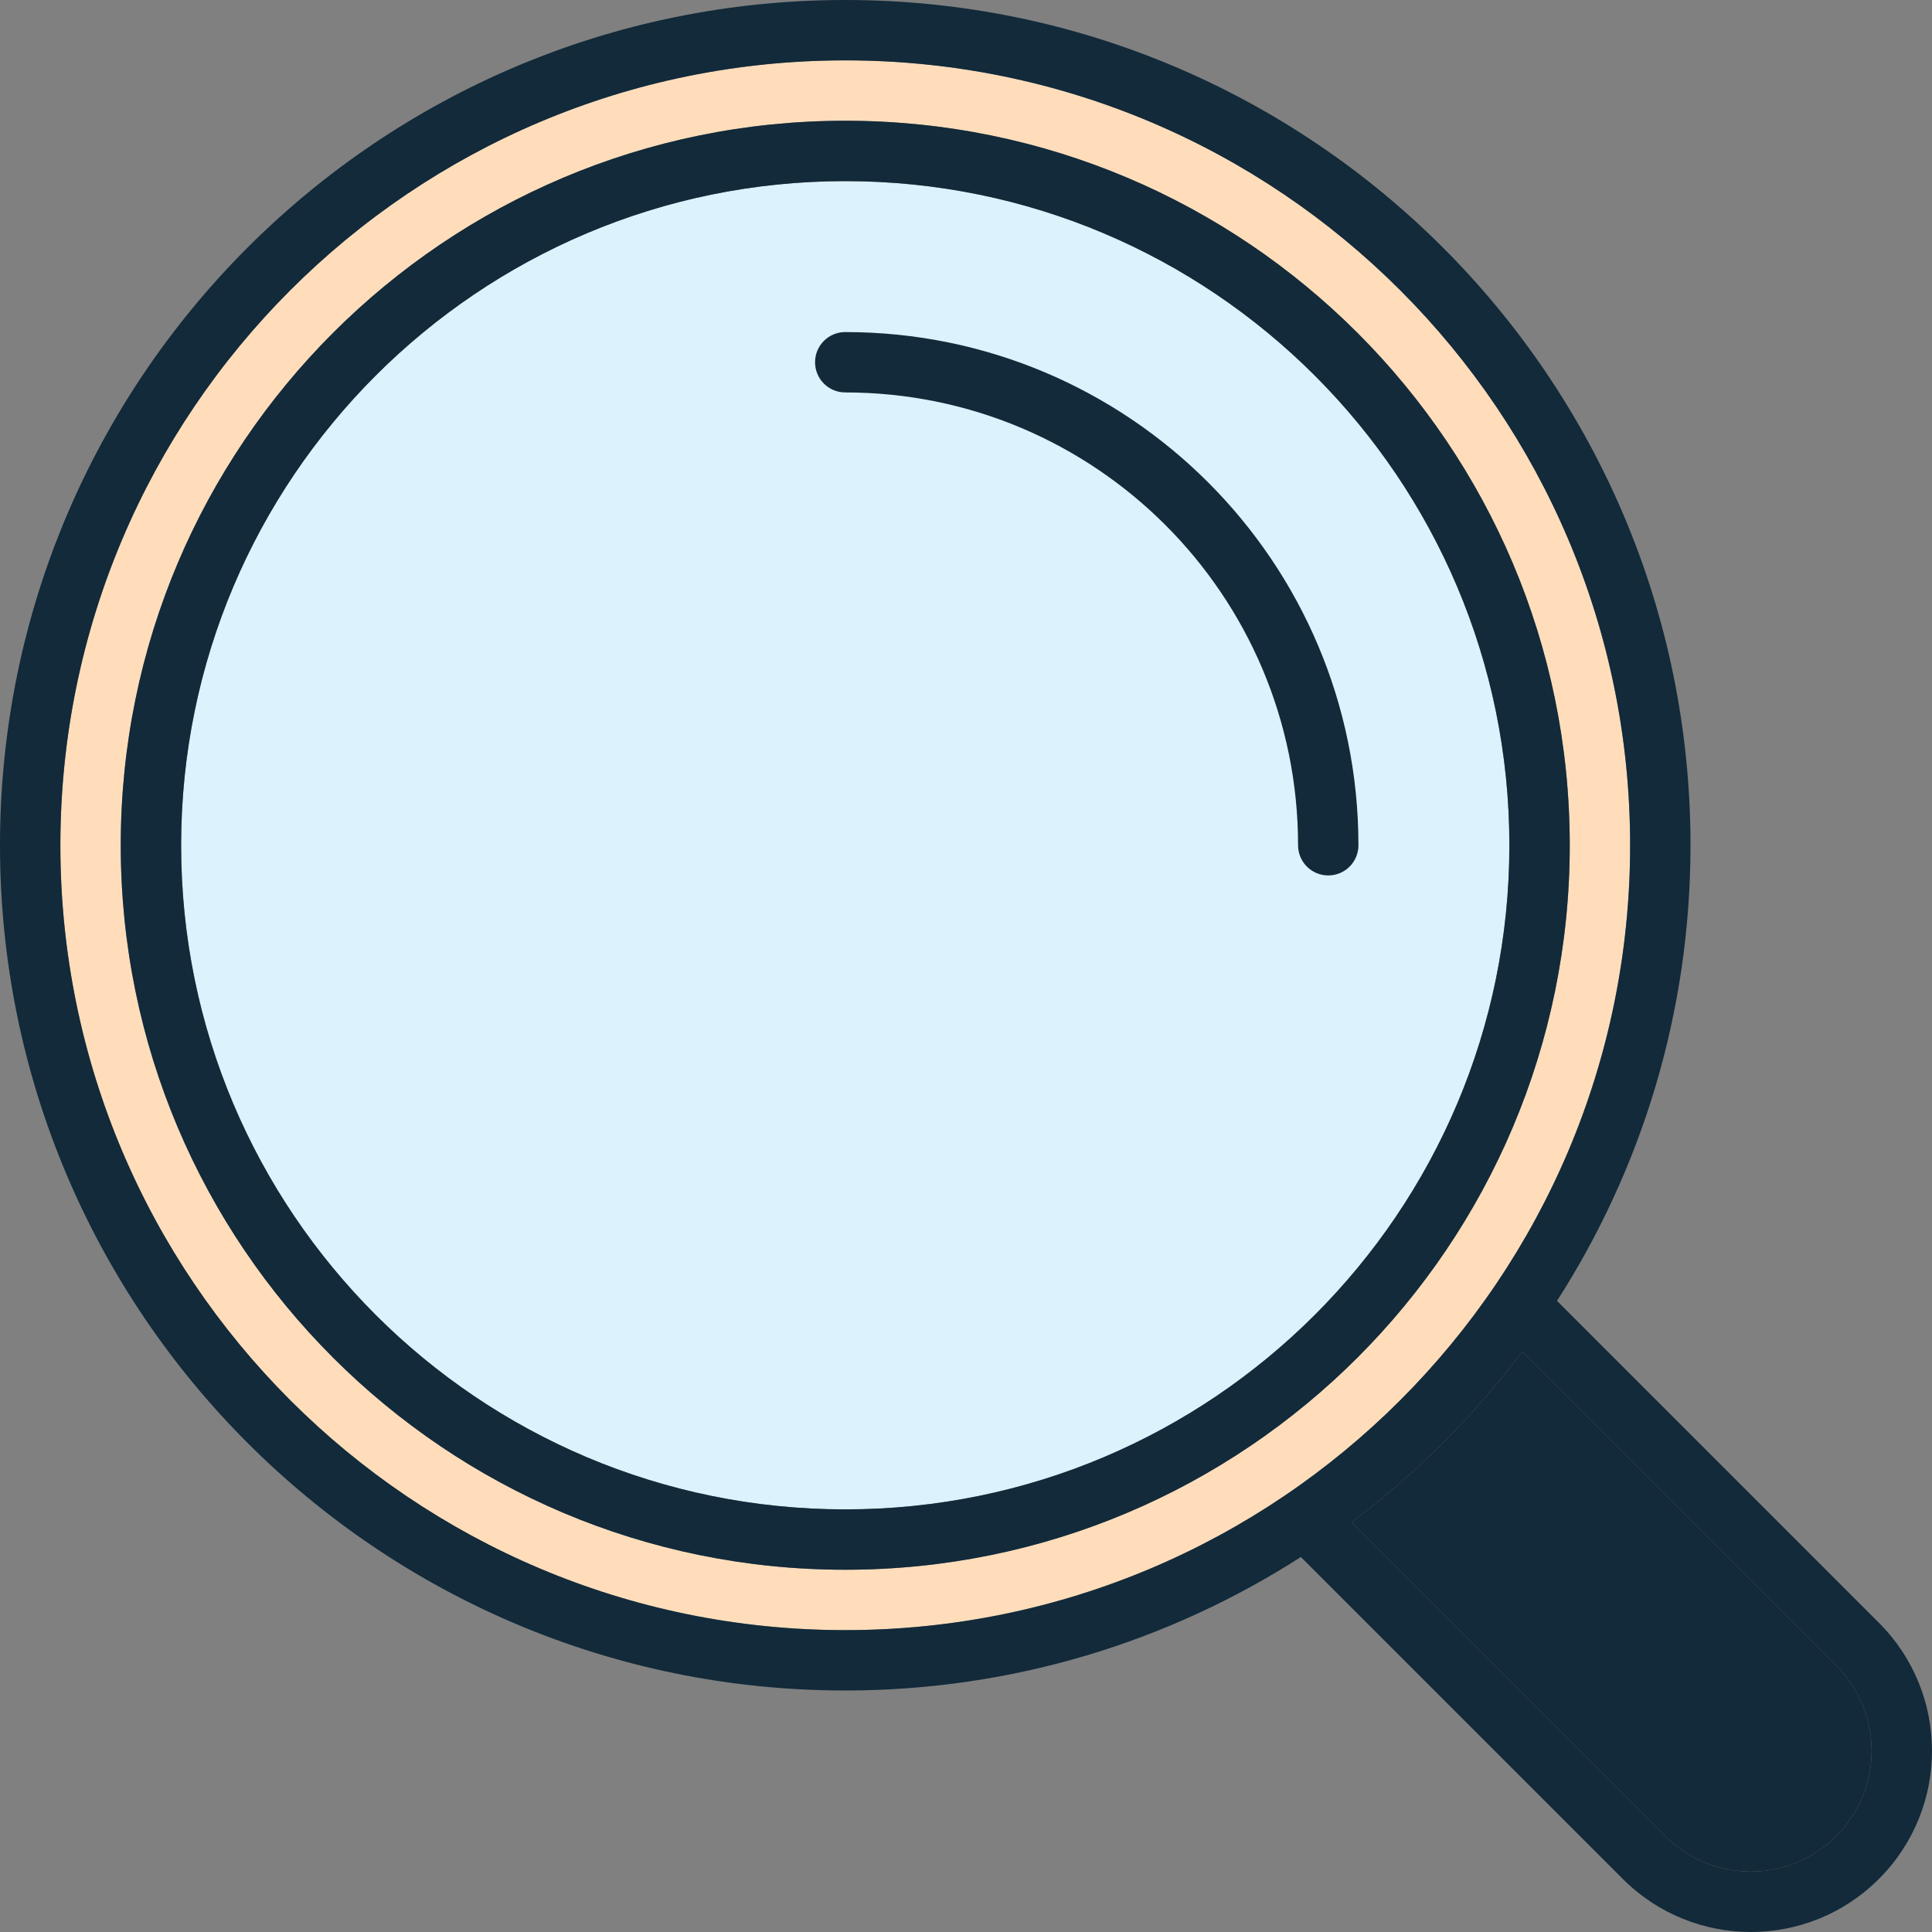
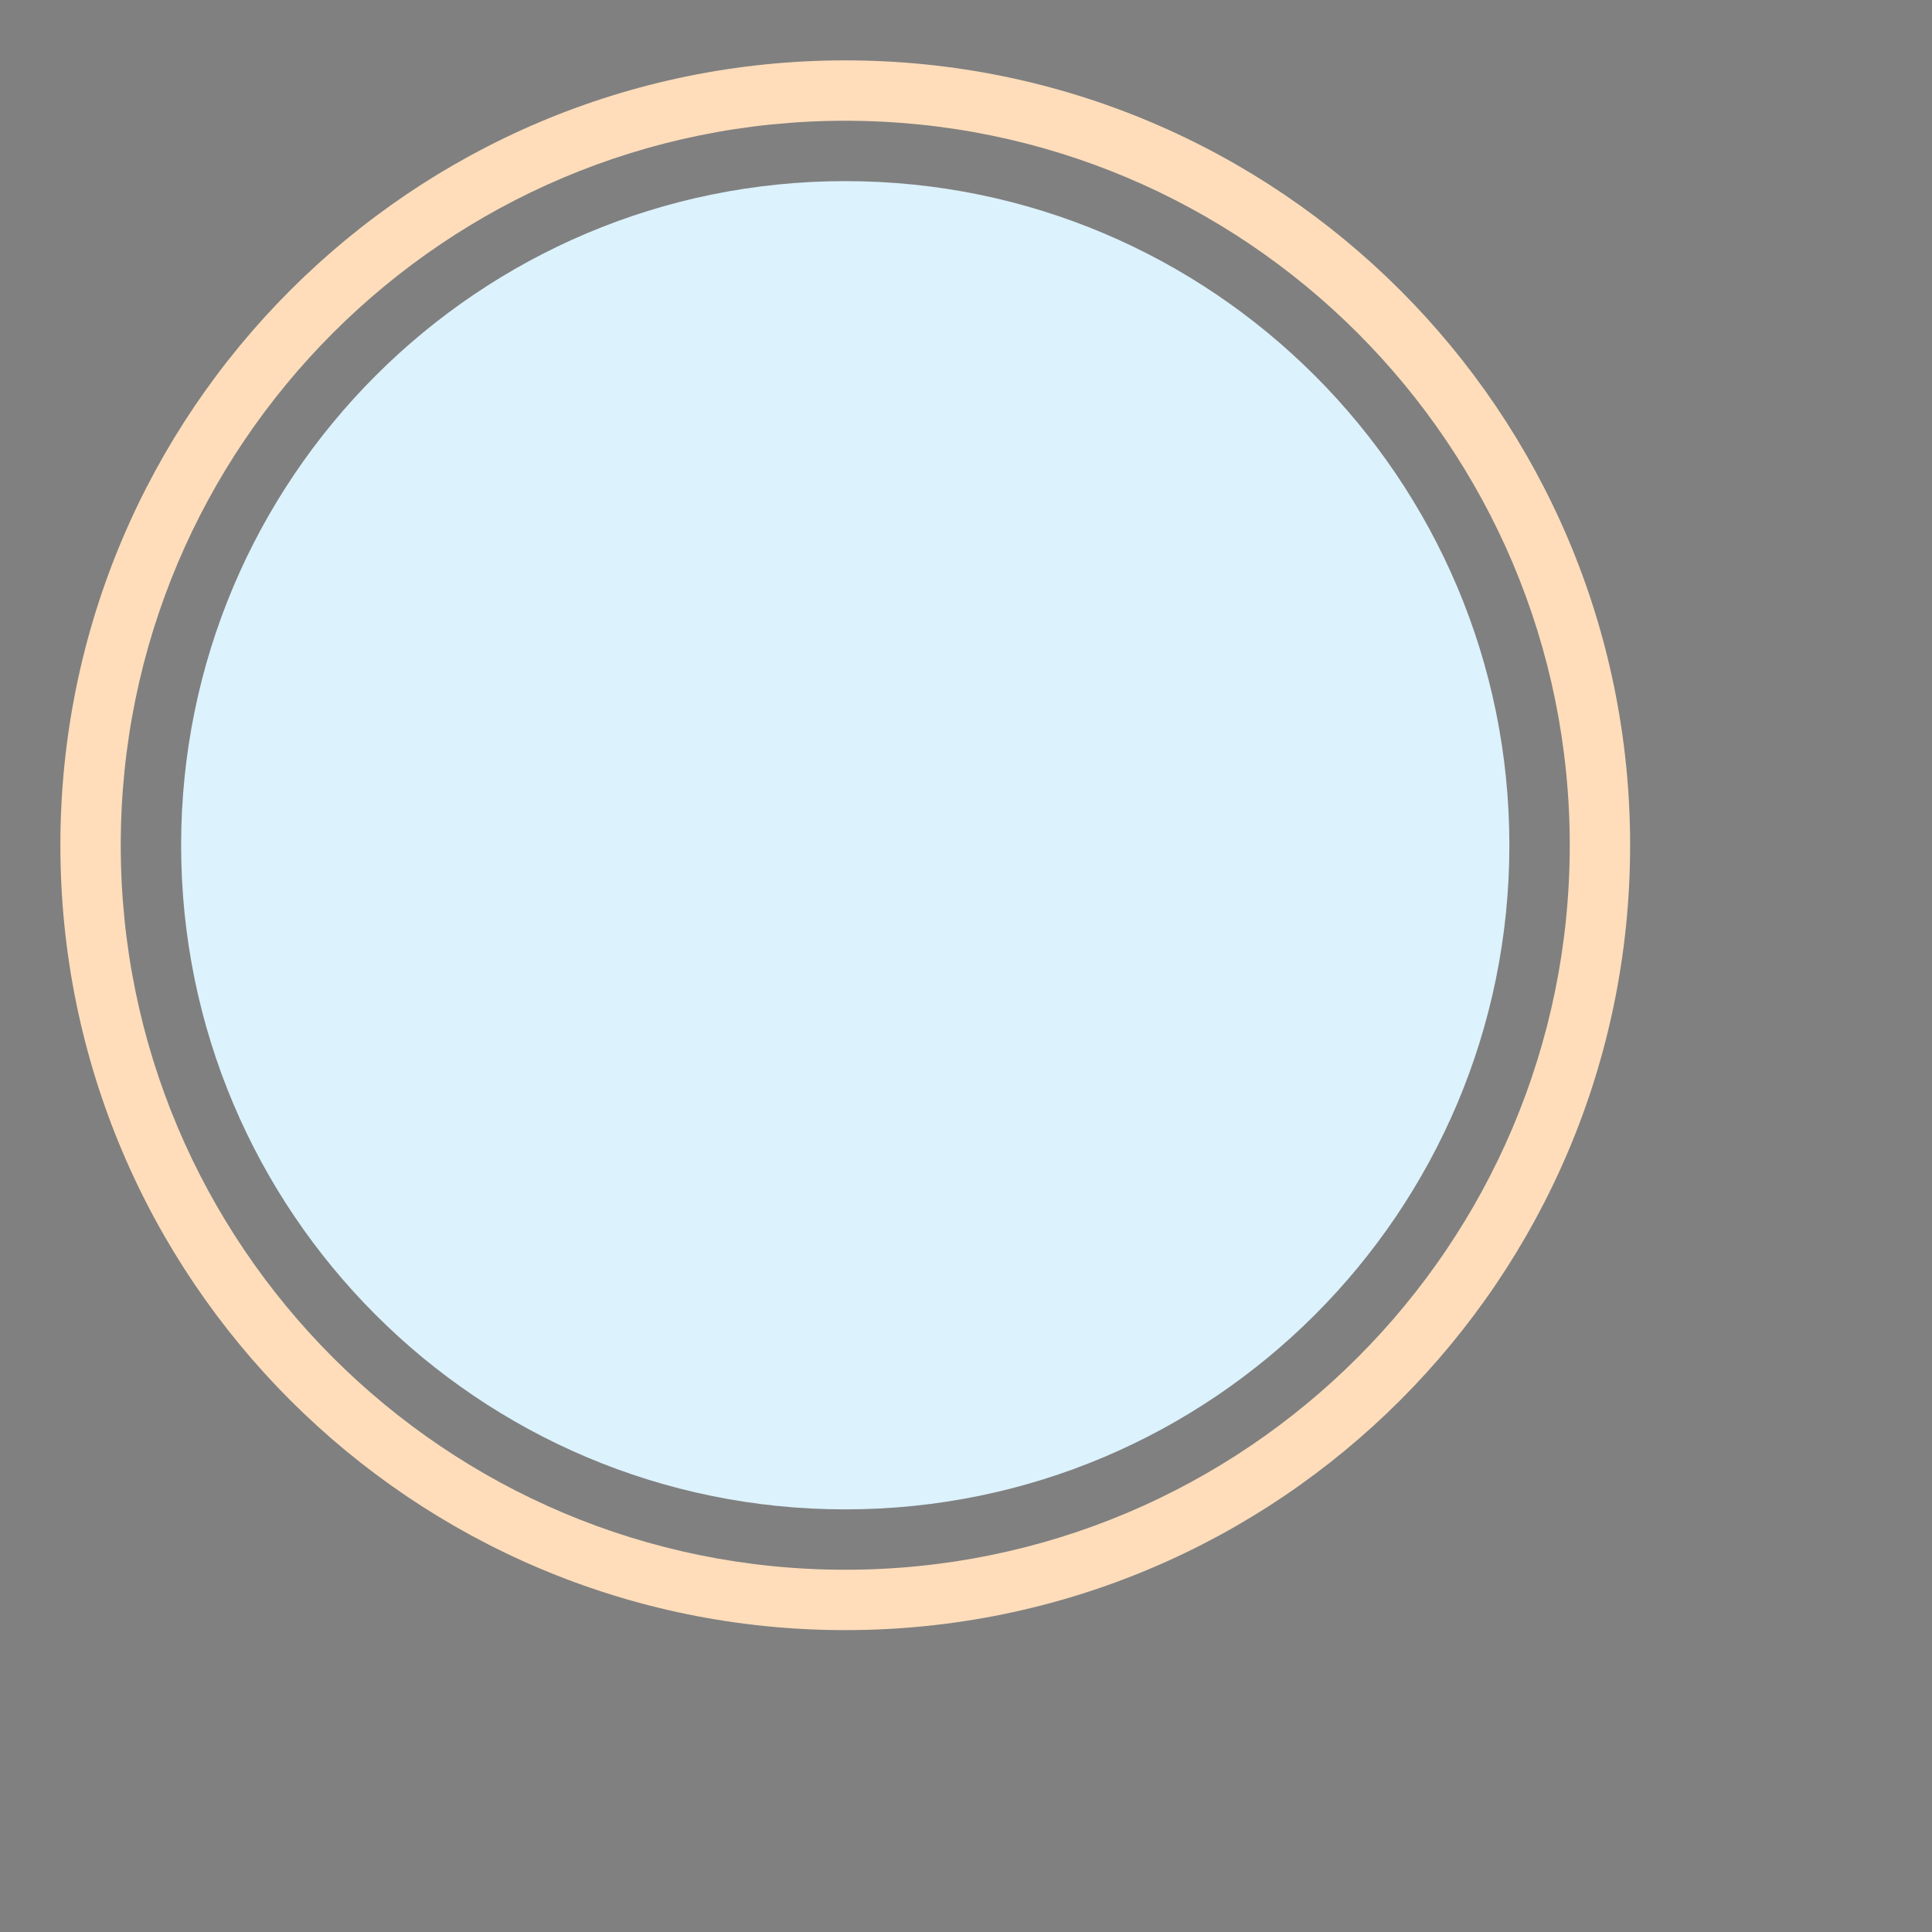
<svg xmlns="http://www.w3.org/2000/svg" width="800" height="800" viewBox="0 0 800 800" fill="none">
  <rect x="0" y="0" width="800" height="800" fill="#808080" stroke="none" />
  <g clip-path="url(#clip0_509_6)">
-     <path d="M689.65 760.35C709.175 779.875 740.825 779.875 760.35 760.35C779.875 740.825 779.875 709.15 760.35 689.637L630.325 559.612C610.25 586.412 586.412 610.237 559.612 630.312L689.65 760.35Z" fill="#122A3A" />
    <path d="M350 625C501.878 625 625 501.878 625 350C625 198.122 501.878 75 350 75C198.122 75 75 198.122 75 350C75 501.878 198.122 625 350 625Z" fill="#DCF2FD" />
    <path d="M350 25C170.512 25 25 170.512 25 350C25 529.488 170.512 675 350 675C529.488 675 675 529.488 675 350C675 170.512 529.488 25 350 25ZM350 650C184.312 650 50 515.688 50 350C50 184.312 184.312 50 350 50C515.688 50 650 184.312 650 350C650 515.688 515.688 650 350 650Z" fill="#FFDDBA" />
-     <path d="M778.025 671.963L644.725 538.662C679.662 484.2 700 419.5 700 350C700 156.7 543.3 0 350 0C156.7 0 0 156.7 0 350C0 543.3 156.7 700 350 700C419.5 700 484.2 679.662 538.662 644.725L671.963 778.025C701.263 807.325 748.738 807.325 778.025 778.025C807.313 748.725 807.325 701.263 778.025 671.963ZM350 675C170.512 675 25 529.488 25 350C25 170.512 170.512 25 350 25C529.488 25 675 170.512 675 350C675 529.488 529.488 675 350 675ZM760.35 760.35C740.825 779.875 709.163 779.875 689.65 760.35L559.612 630.312C586.425 610.238 610.25 586.4 630.325 559.612L760.35 689.638C779.887 709.15 779.887 740.825 760.35 760.35Z" fill="#122A3A" />
-     <path d="M350 50C184.312 50 50 184.312 50 350C50 515.688 184.312 650 350 650C515.688 650 650 515.688 650 350C650 184.312 515.688 50 350 50ZM350 625C198.125 625 75 501.875 75 350C75 198.125 198.125 75 350 75C501.875 75 625 198.125 625 350C625 501.875 501.875 625 350 625Z" fill="#122A3A" />
-     <path d="M350 137.5C343.088 137.5 337.5 143.088 337.5 150C337.5 156.912 343.088 162.5 350 162.5C453.55 162.5 537.5 246.45 537.5 350C537.5 356.912 543.088 362.5 550 362.5C556.912 362.5 562.5 356.912 562.5 350C562.5 232.638 467.362 137.5 350 137.5Z" fill="#122A3A" />
  </g>
  <defs>
    <clipPath id="clip0_509_6">
      <rect width="800" height="800" fill="white" />
    </clipPath>
  </defs>
</svg>